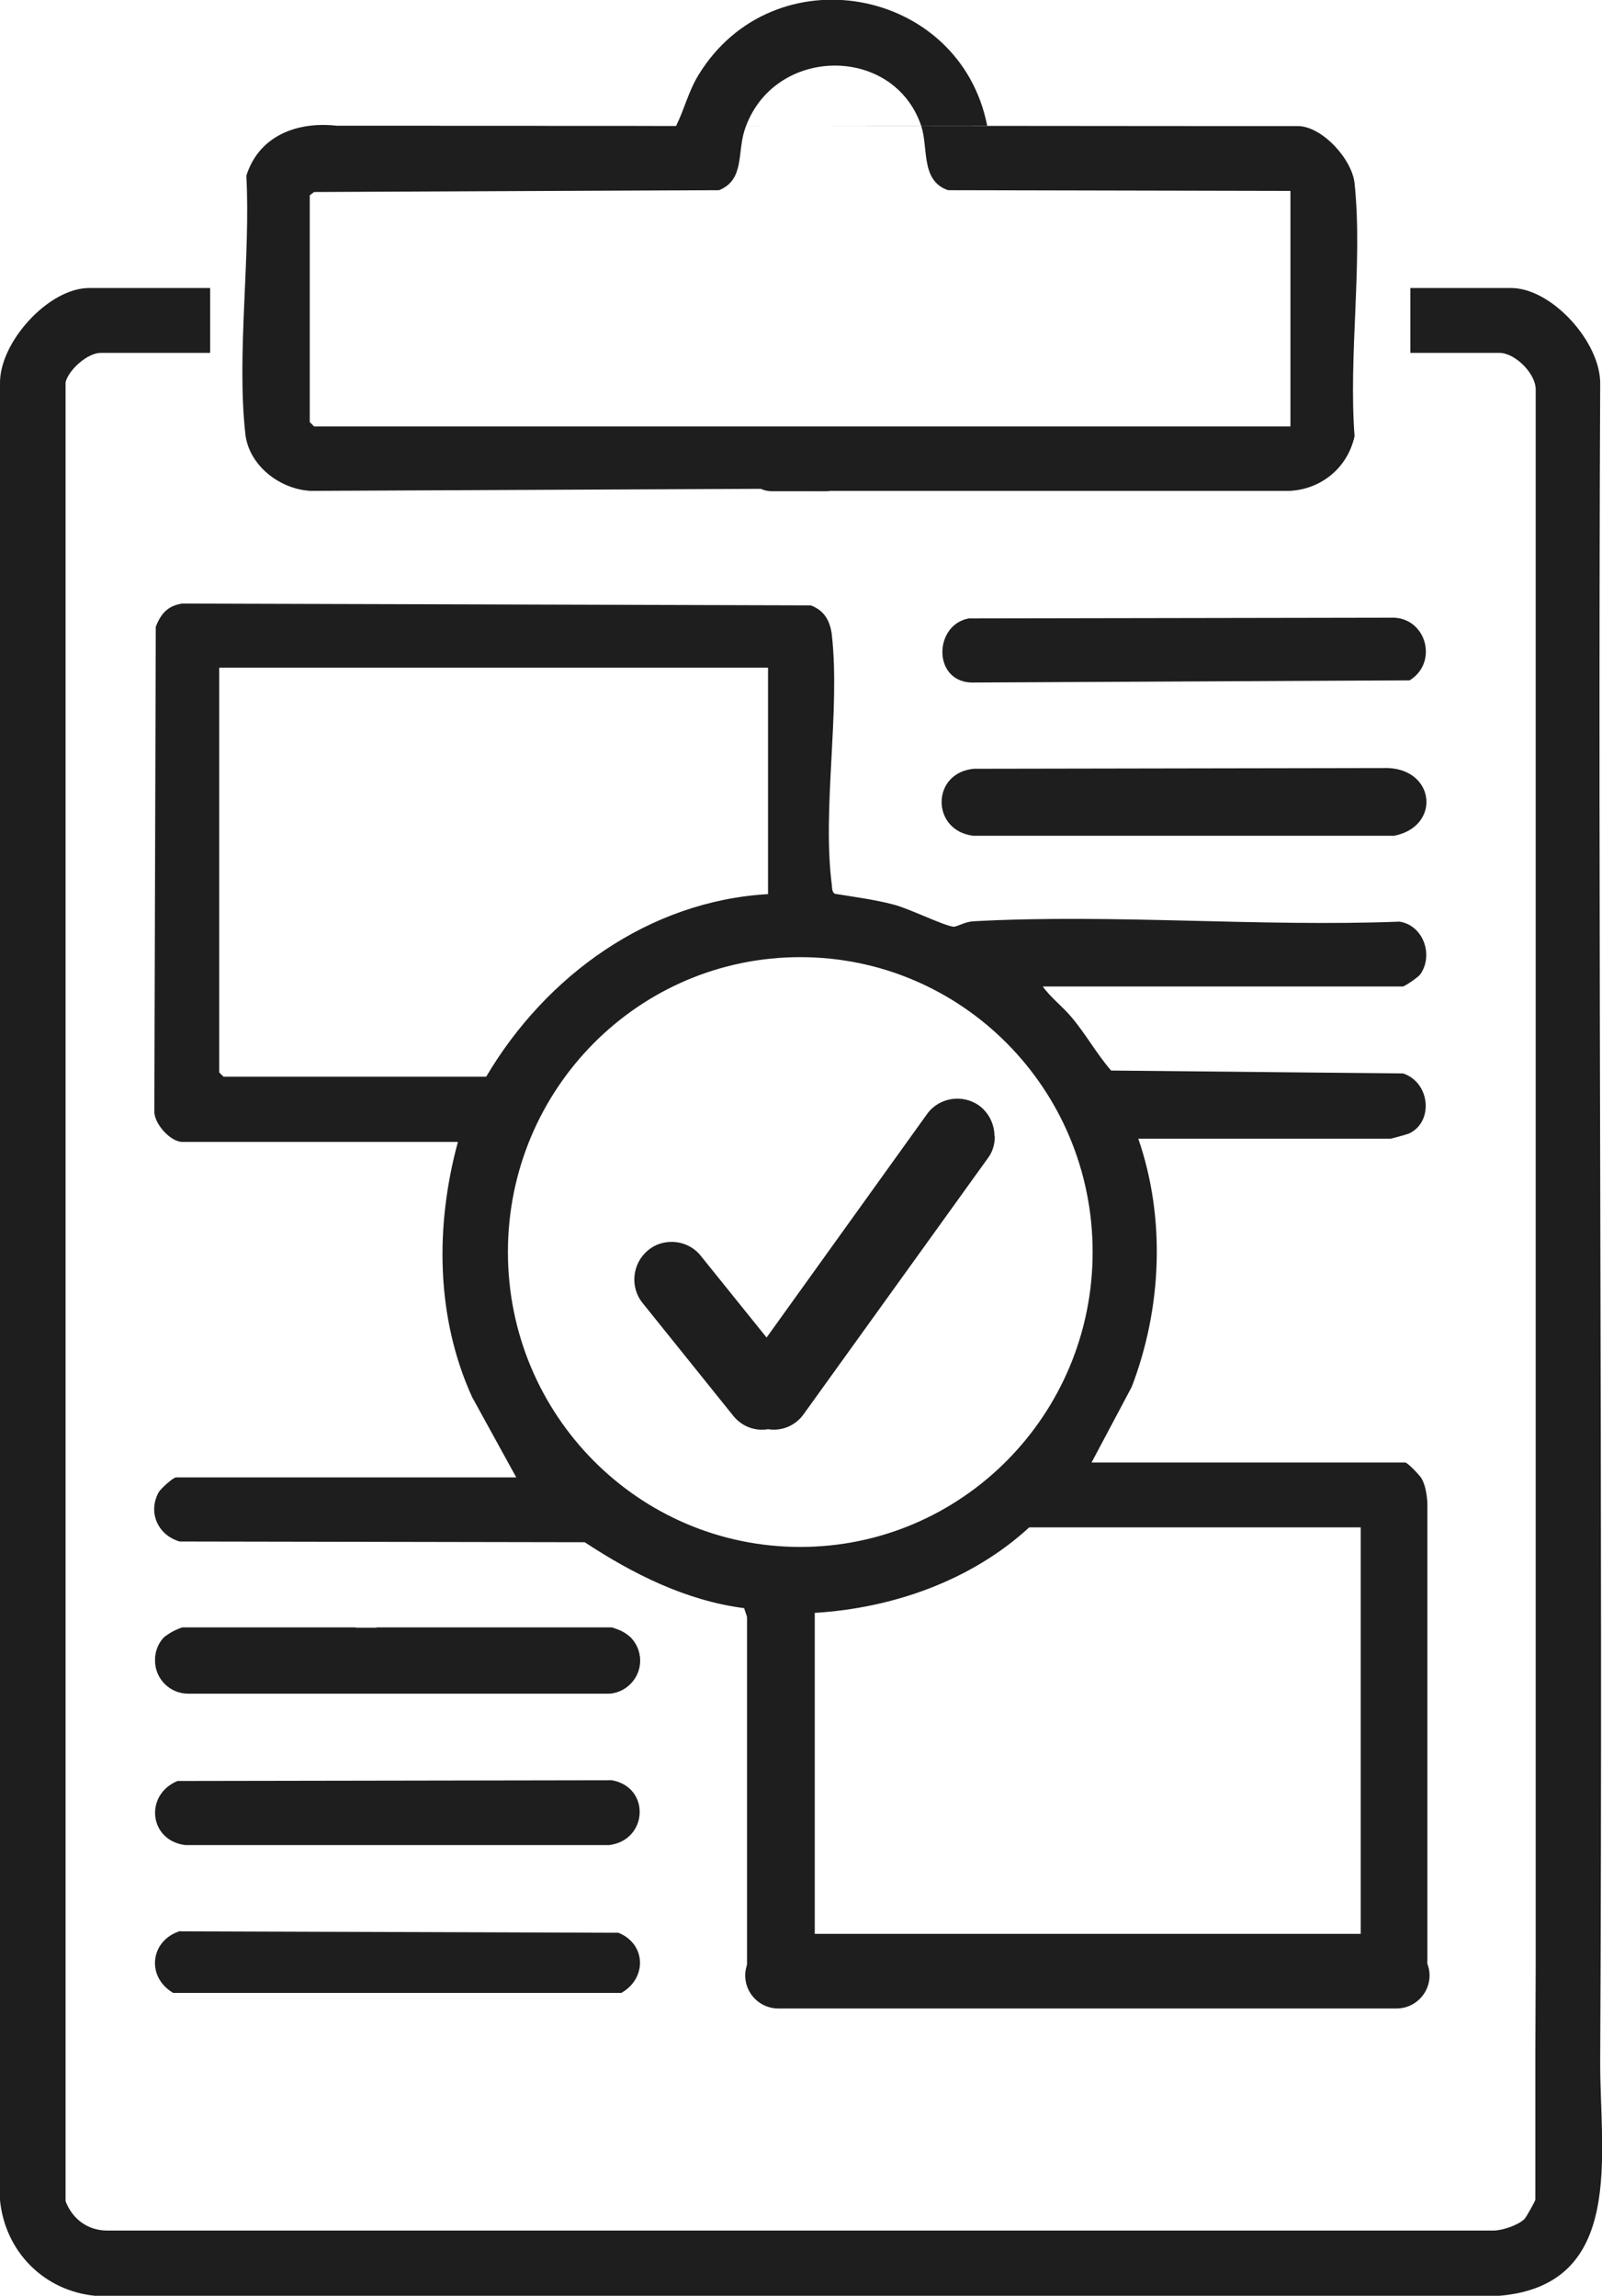
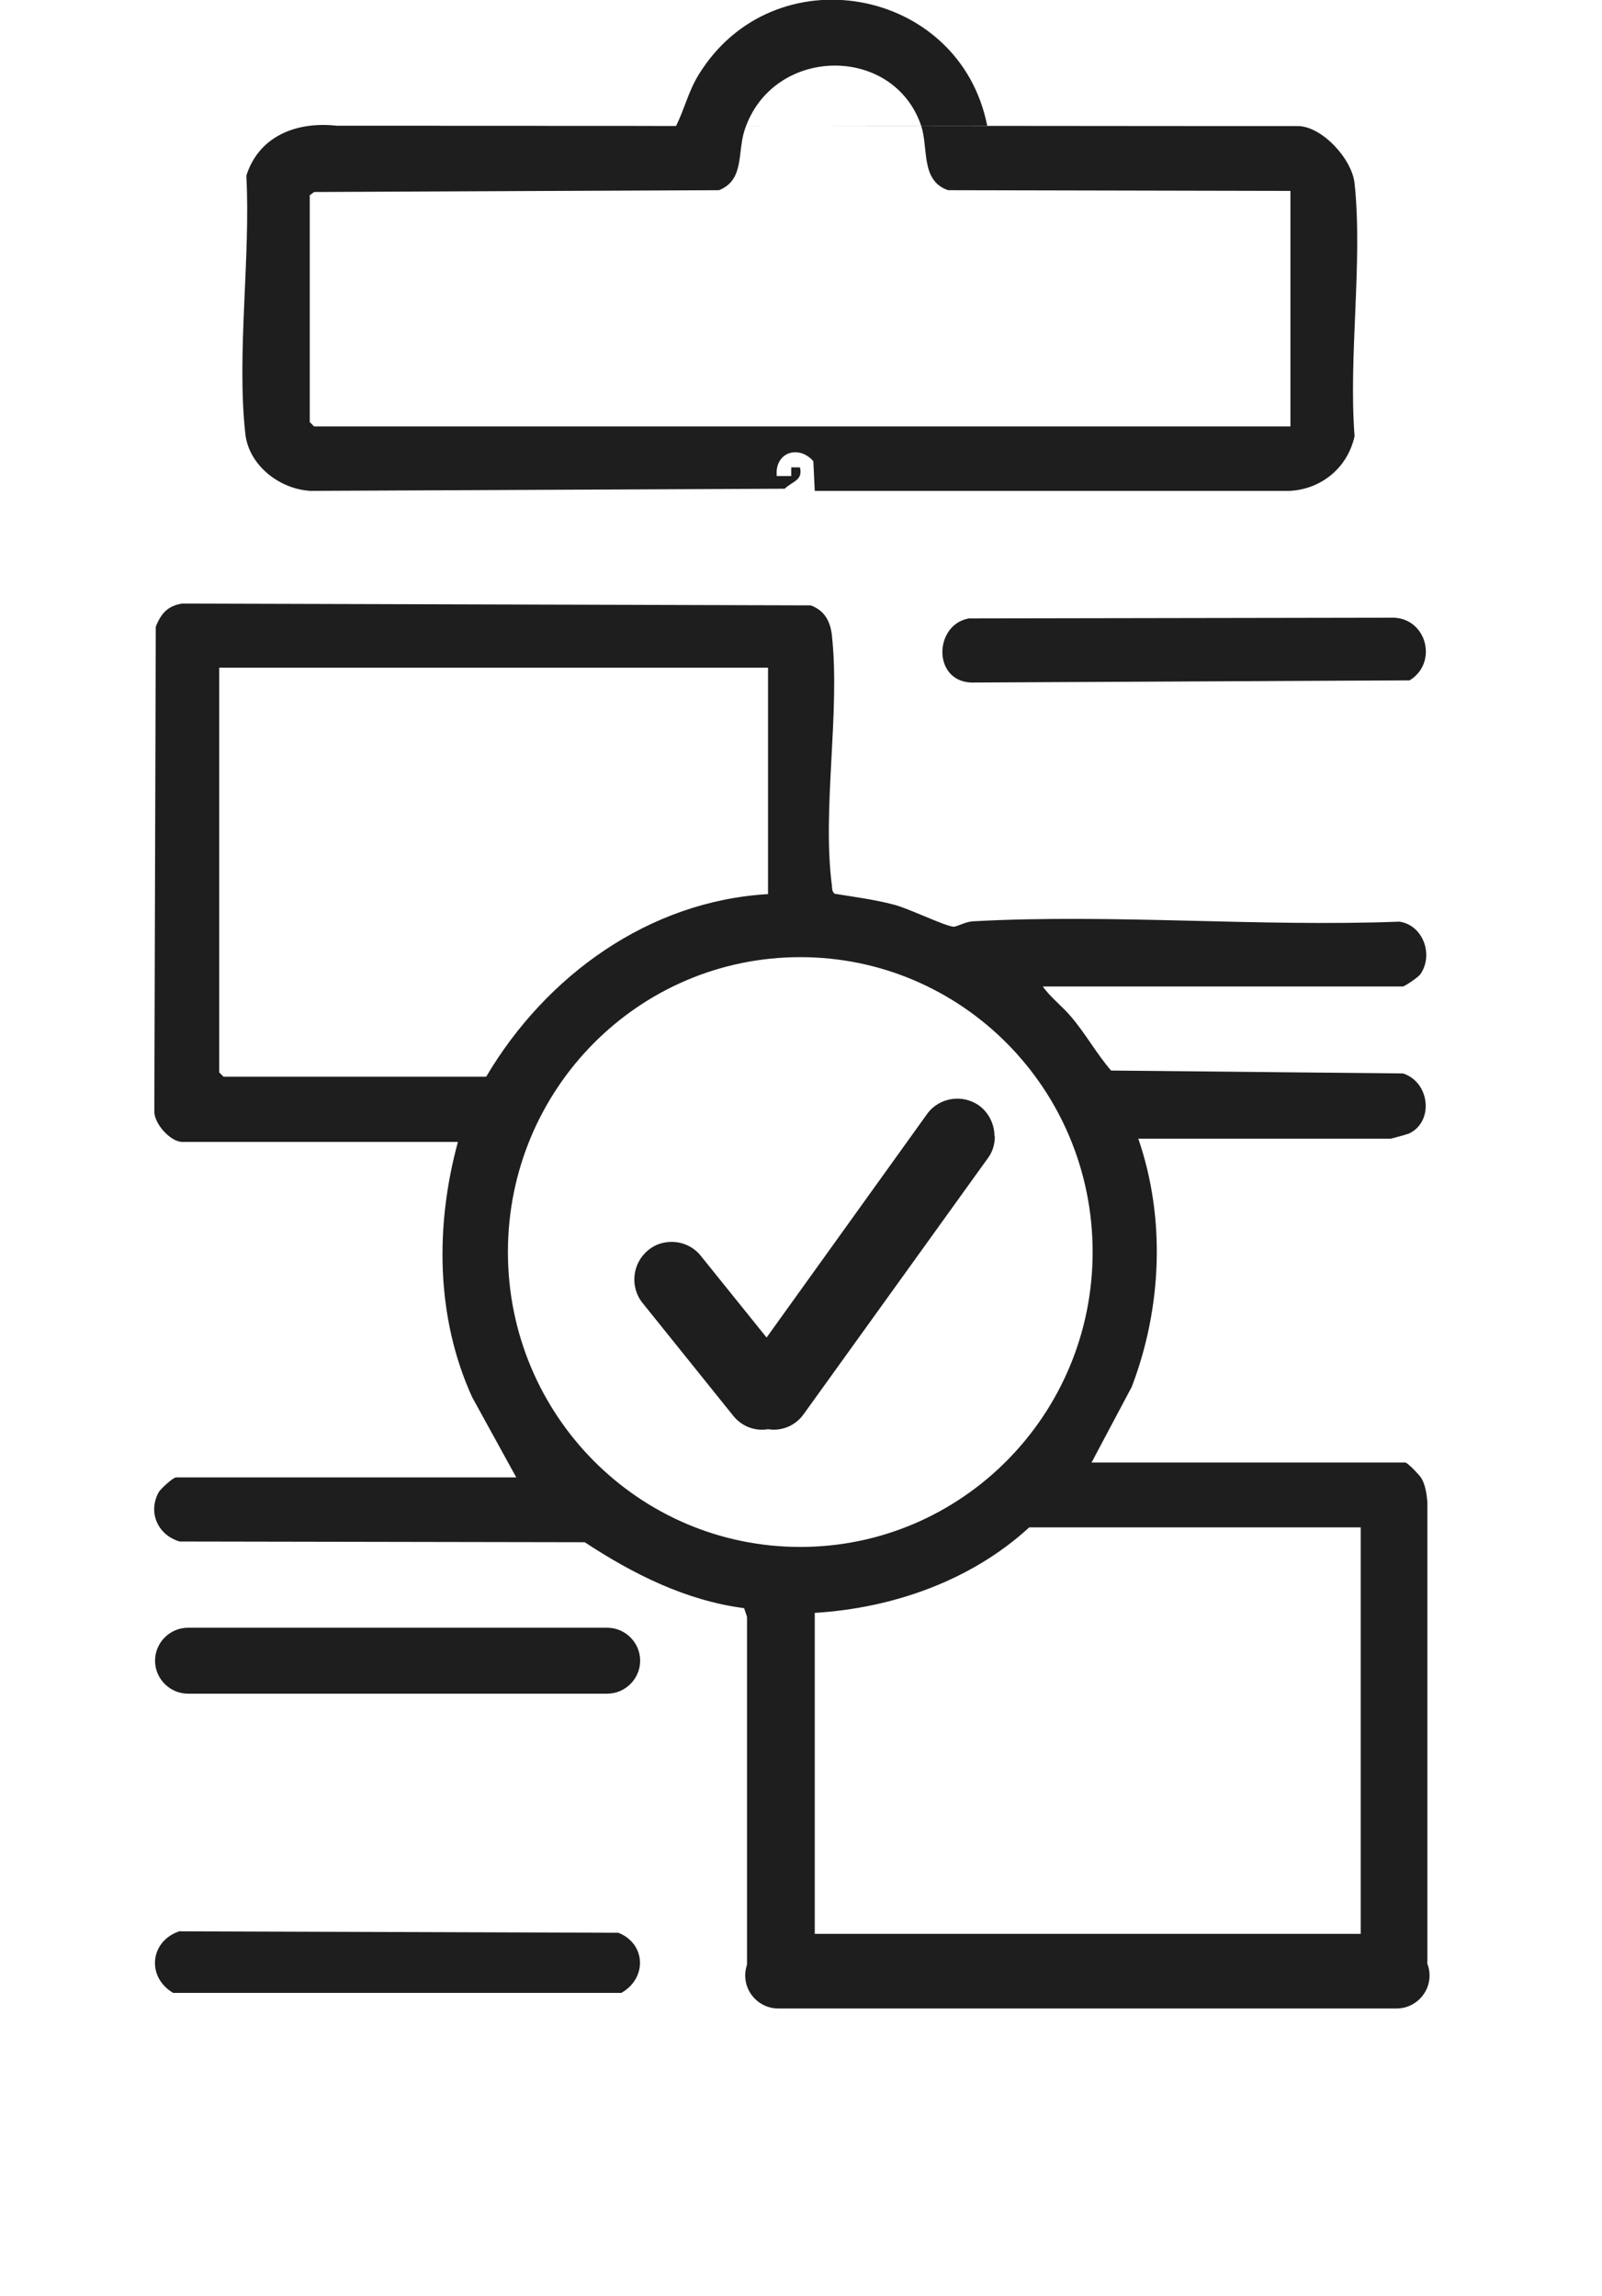
<svg xmlns="http://www.w3.org/2000/svg" id="Layer_2" viewBox="0 0 44.22 63.37">
  <defs>
    <style>.cls-1{fill:none;}.cls-2{fill:#1d1e1d;}.cls-3{clip-path:url(#clippath);}</style>
    <clipPath id="clippath">
      <rect class="cls-1" width="44.22" height="63.37" />
    </clipPath>
  </defs>
  <g id="Investor-ready_prototype">
    <g class="cls-3">
      <path class="cls-2" d="M37.56,42.16h-9.15c-1.6,1.47-3.77,2.23-5.92,2.36v8.86h15.07v-11.21ZM30.16,34.56c0-4.5-3.61-8.14-8.07-8.14s-8.07,3.64-8.07,8.14,3.61,8.14,8.07,8.14,8.07-3.65,8.07-8.14M21.2,18.43H6.05v11.17l.12.12h7.25c1.65-2.79,4.49-4.85,7.78-5.04v-6.26ZM28.77,27.21c.22.32.55.56.8.86.4.47.7,1.02,1.1,1.48l8.06.08c.75.25.85,1.34.16,1.66-.05.02-.48.14-.5.14h-6.97c.76,2.2.65,4.68-.18,6.85l-1.11,2.09h8.66c.06,0,.39.34.45.44.11.2.14.43.16.65v12.68c-.02.46-.23.86-.67,1.03l-16.24.05c-.03-.42-.62-.65-.9-.35-.15.15.04.41-.41.25-.46-.16-.53-.04-.56-.46v-10.03l-.08-.24c-1.61-.21-3.06-.94-4.4-1.82l-11.18-.02c-.59-.17-.89-.79-.58-1.36.06-.1.4-.41.48-.41h9.39l-1.22-2.22c-1-2.2-1.02-4.73-.39-7.04h-7.61c-.32,0-.78-.5-.77-.85l.04-13.37c.14-.36.33-.58.73-.64l17.35.05c.37.14.53.42.58.8.24,2.13-.27,4.8,0,6.91.01.09,0,.19.08.25.55.09,1.1.16,1.63.3.4.1,1.4.59,1.65.61.11,0,.32-.14.55-.15,3.85-.21,7.89.16,11.76.01.66.1.95.93.57,1.46-.06.08-.43.33-.48.33h-9.95Z" />
-       <path class="cls-2" d="M42.39,54.22V10.75c0-.45-.58-1.01-1-1.01h-2.46v-1.79h2.78c1.12,0,2.47,1.49,2.46,2.64-.07,15.43.08,30.92,0,46.31-.01,2.54.71,6.17-2.78,6.47H2.62c-1.41-.14-2.48-1.22-2.62-2.64V10.59c-.02-1.14,1.34-2.64,2.46-2.64h3.34v1.79h-3.02c-.36,0-.88.46-.97.81v50.21c.19.49.6.8,1.13.81h38.28c.25,0,.69-.15.86-.32.05-.05.3-.5.3-.53v-3.94" />
      <path class="cls-2" d="M35.62,5.27l-9.45-.02c-.76-.26-.54-1.15-.74-1.77-.76-2.27-4.12-2.22-4.88.12-.2.63,0,1.36-.7,1.65l-11.18.05-.12.09v6.26l.12.12h26.95v-6.5ZM34.57,3.48h1.25c.67,0,1.5.91,1.57,1.58.23,2.17-.17,4.76,0,6.98-.19.87-.92,1.47-1.8,1.51h-13.1s-.04-.82-.04-.82c-.4-.46-1.07-.25-1.01.41h.4s0-.24,0-.24h.24c.09.36-.2.38-.42.59l-13.08.06c-.85-.04-1.72-.7-1.81-1.59-.24-2.2.15-4.87.03-7.11.35-1.11,1.41-1.5,2.49-1.38M10.4,3.48h8.26c.23-.46.34-.95.62-1.41,2.07-3.38,7.21-2.44,7.97,1.4h6.23" />
-       <path class="cls-2" d="M26.9,21.22l11.42-.02c1.31.06,1.44,1.62.16,1.87h-11.61c-1.18-.14-1.17-1.75.02-1.85" />
      <path class="cls-2" d="M4.98,53.31l12.09.04c.77.31.79,1.26.08,1.66H4.78c-.76-.45-.63-1.46.2-1.71" />
-       <path class="cls-2" d="M4.9,49.16l11.99-.02c1.07.19,1,1.66-.08,1.79H5.12c-1.01-.12-1.14-1.39-.22-1.77" />
      <path class="cls-2" d="M26.74,17.07l11.75-.02c.9.05,1.2,1.25.42,1.73l-12.11.06c-1.06-.05-1.02-1.59-.06-1.77" />
-       <path class="cls-2" d="M9.83,44.92c-.37.31-.64.56-.41,1.08.26.31.45-.02.61-.03.02,0,.08.28.36.17v-1.22h6.49c.07,0,.45.2.53.28.53.56.17,1.49-.6,1.55l-11.84-.05c-.65-.14-.92-1-.45-1.5.08-.08.45-.28.53-.28h4.8Z" />
      <path class="cls-2" d="M27.46,31.37c0,.21-.06.43-.2.61l-5.08,7.06c-.23.32-.61.47-.98.41,0,0,0,0,0,0-.35.06-.72-.07-.96-.37l-2.5-3.11c-.36-.44-.29-1.1.15-1.46.19-.16.42-.23.65-.23.3,0,.6.13.8.38l1.82,2.26,4.43-6.17c.33-.46.98-.56,1.44-.23.27.2.42.52.42.84" />
      <path class="cls-2" d="M16.76,46.75H5.19c-.5,0-.91-.41-.91-.91s.41-.91.91-.91h11.57c.5,0,.91.41.91.91s-.41.91-.91.91" />
      <path class="cls-2" d="M38.55,55.44h-17.07c-.5,0-.91-.41-.91-.91s.41-.91.91-.91h17.07c.5,0,.91.41.91.91s-.41.91-.91.91" />
-       <path class="cls-2" d="M22.8,13.56h-1.49c-.41,0-.74-.33-.74-.74s.33-.74.74-.74h1.49c.41,0,.74.33.74.74s-.33.74-.74.74" />
    </g>
  </g>
</svg>